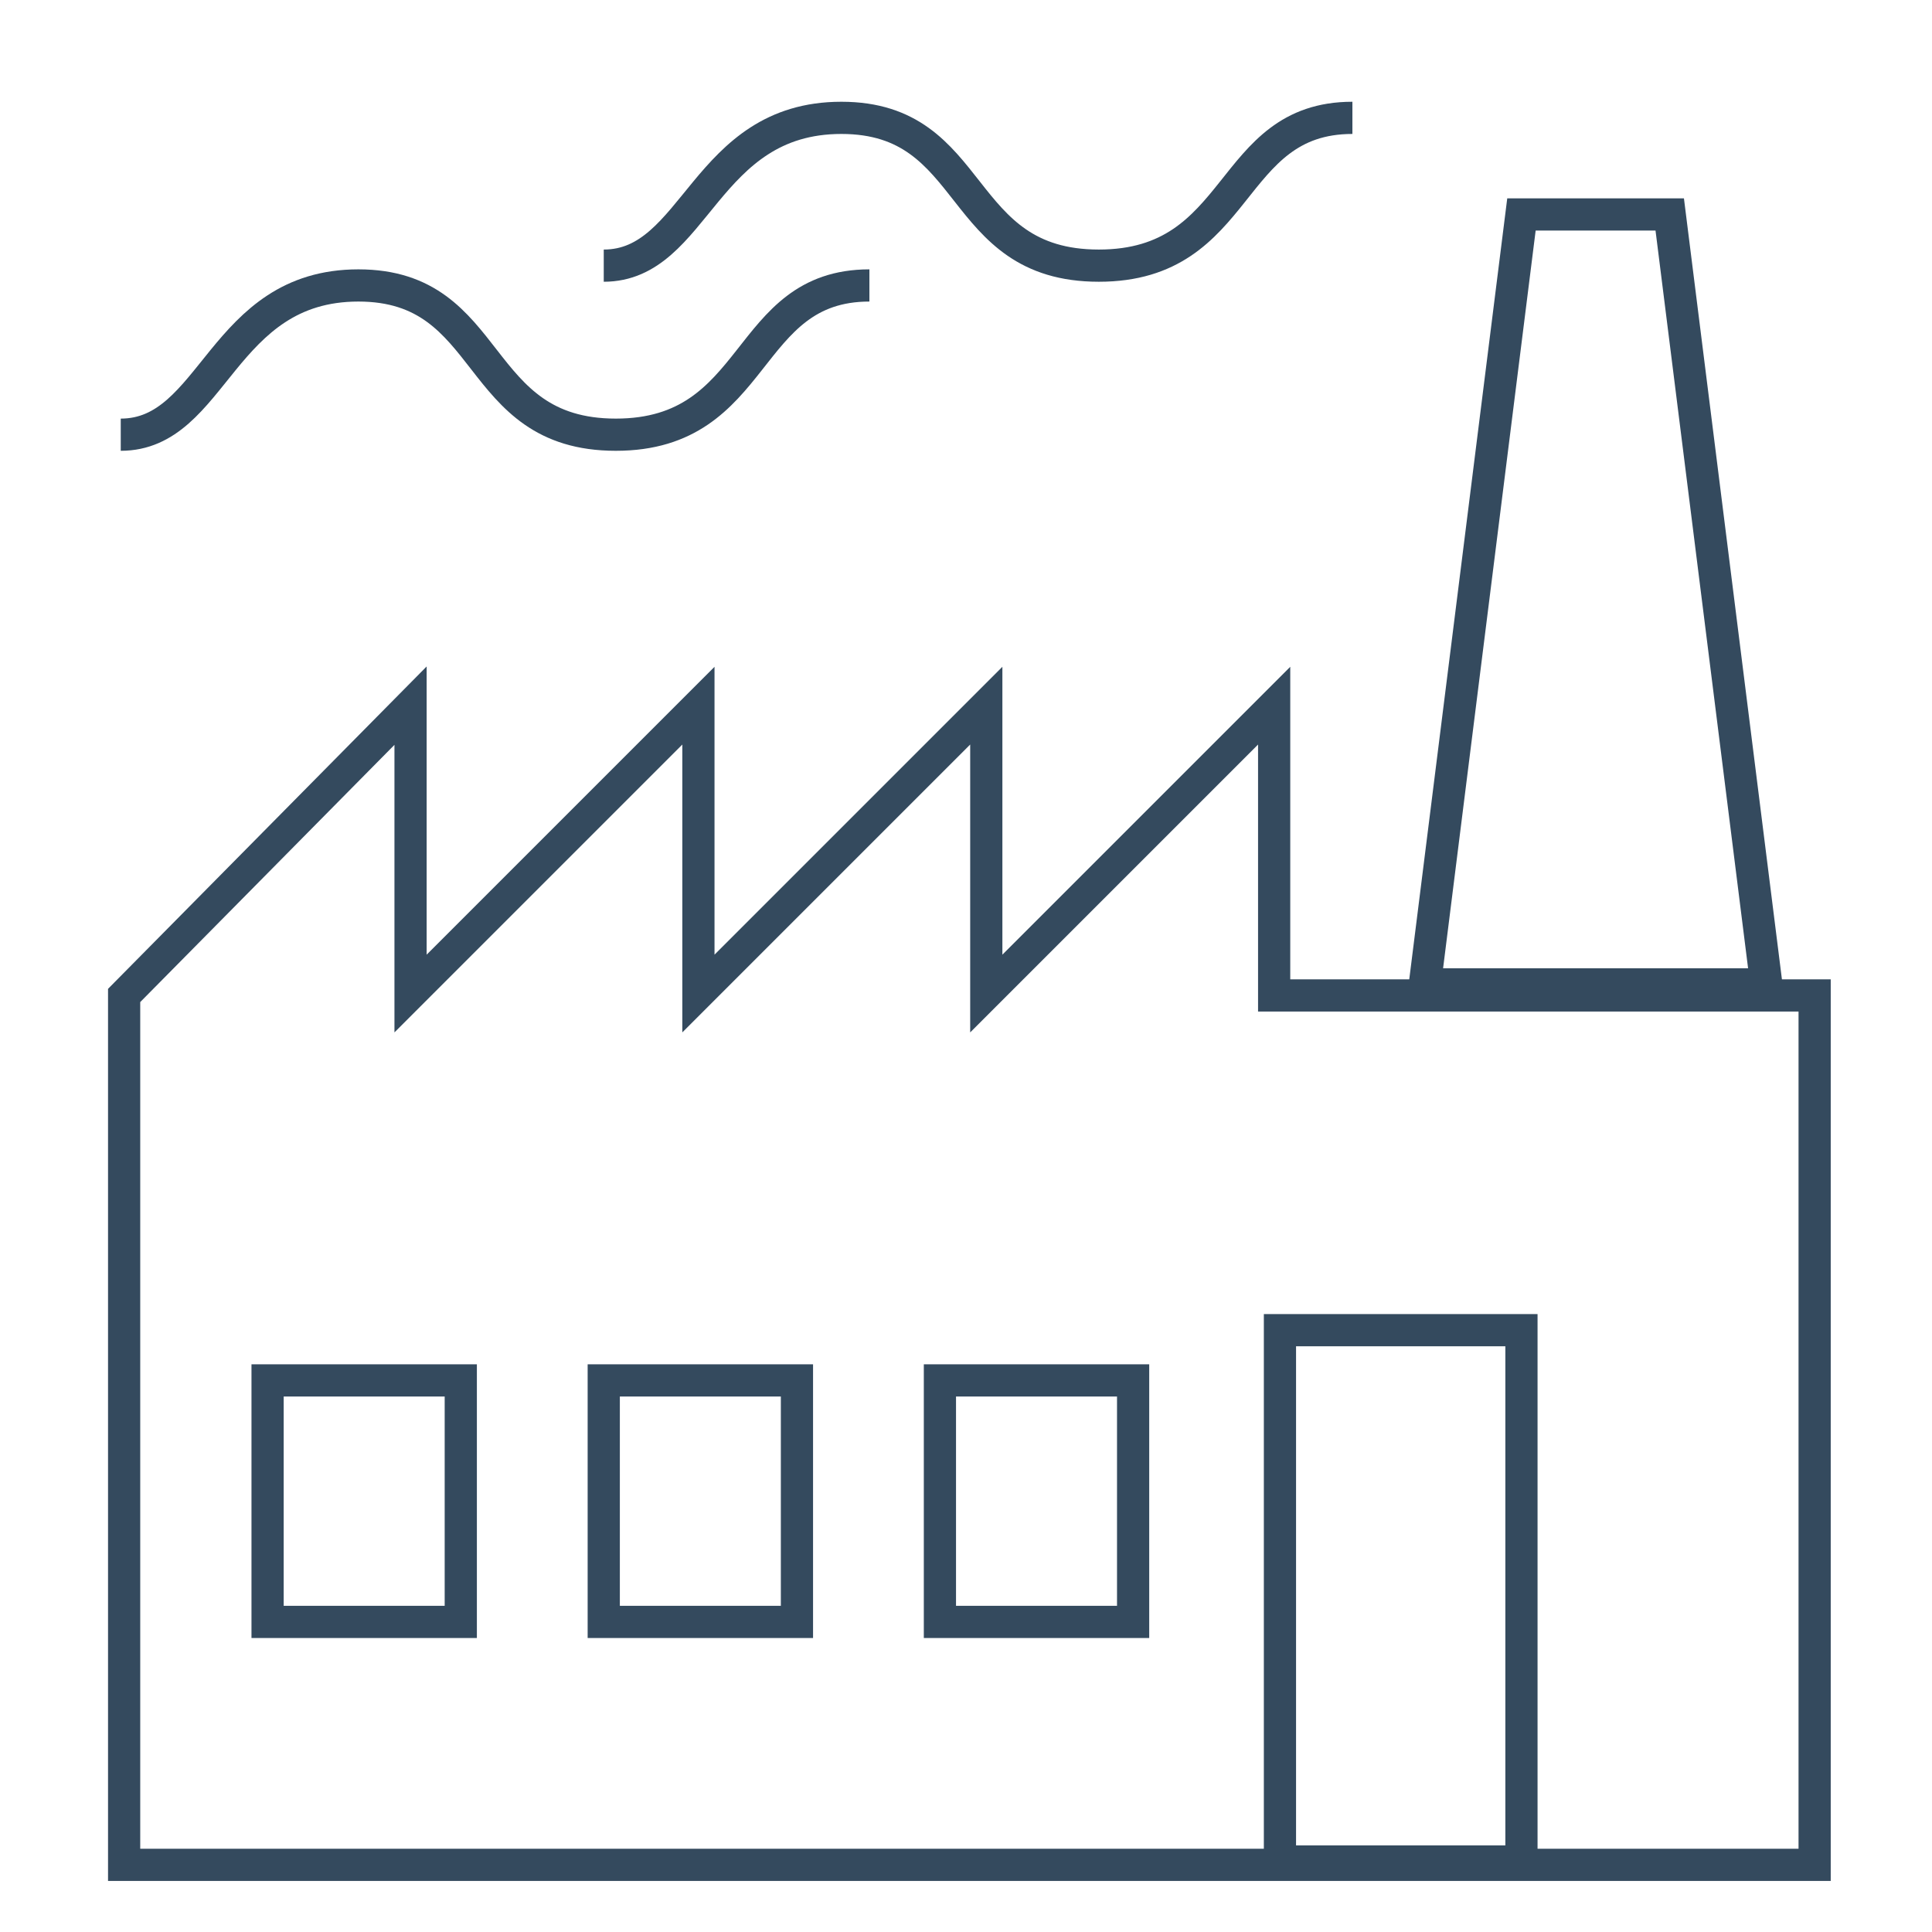
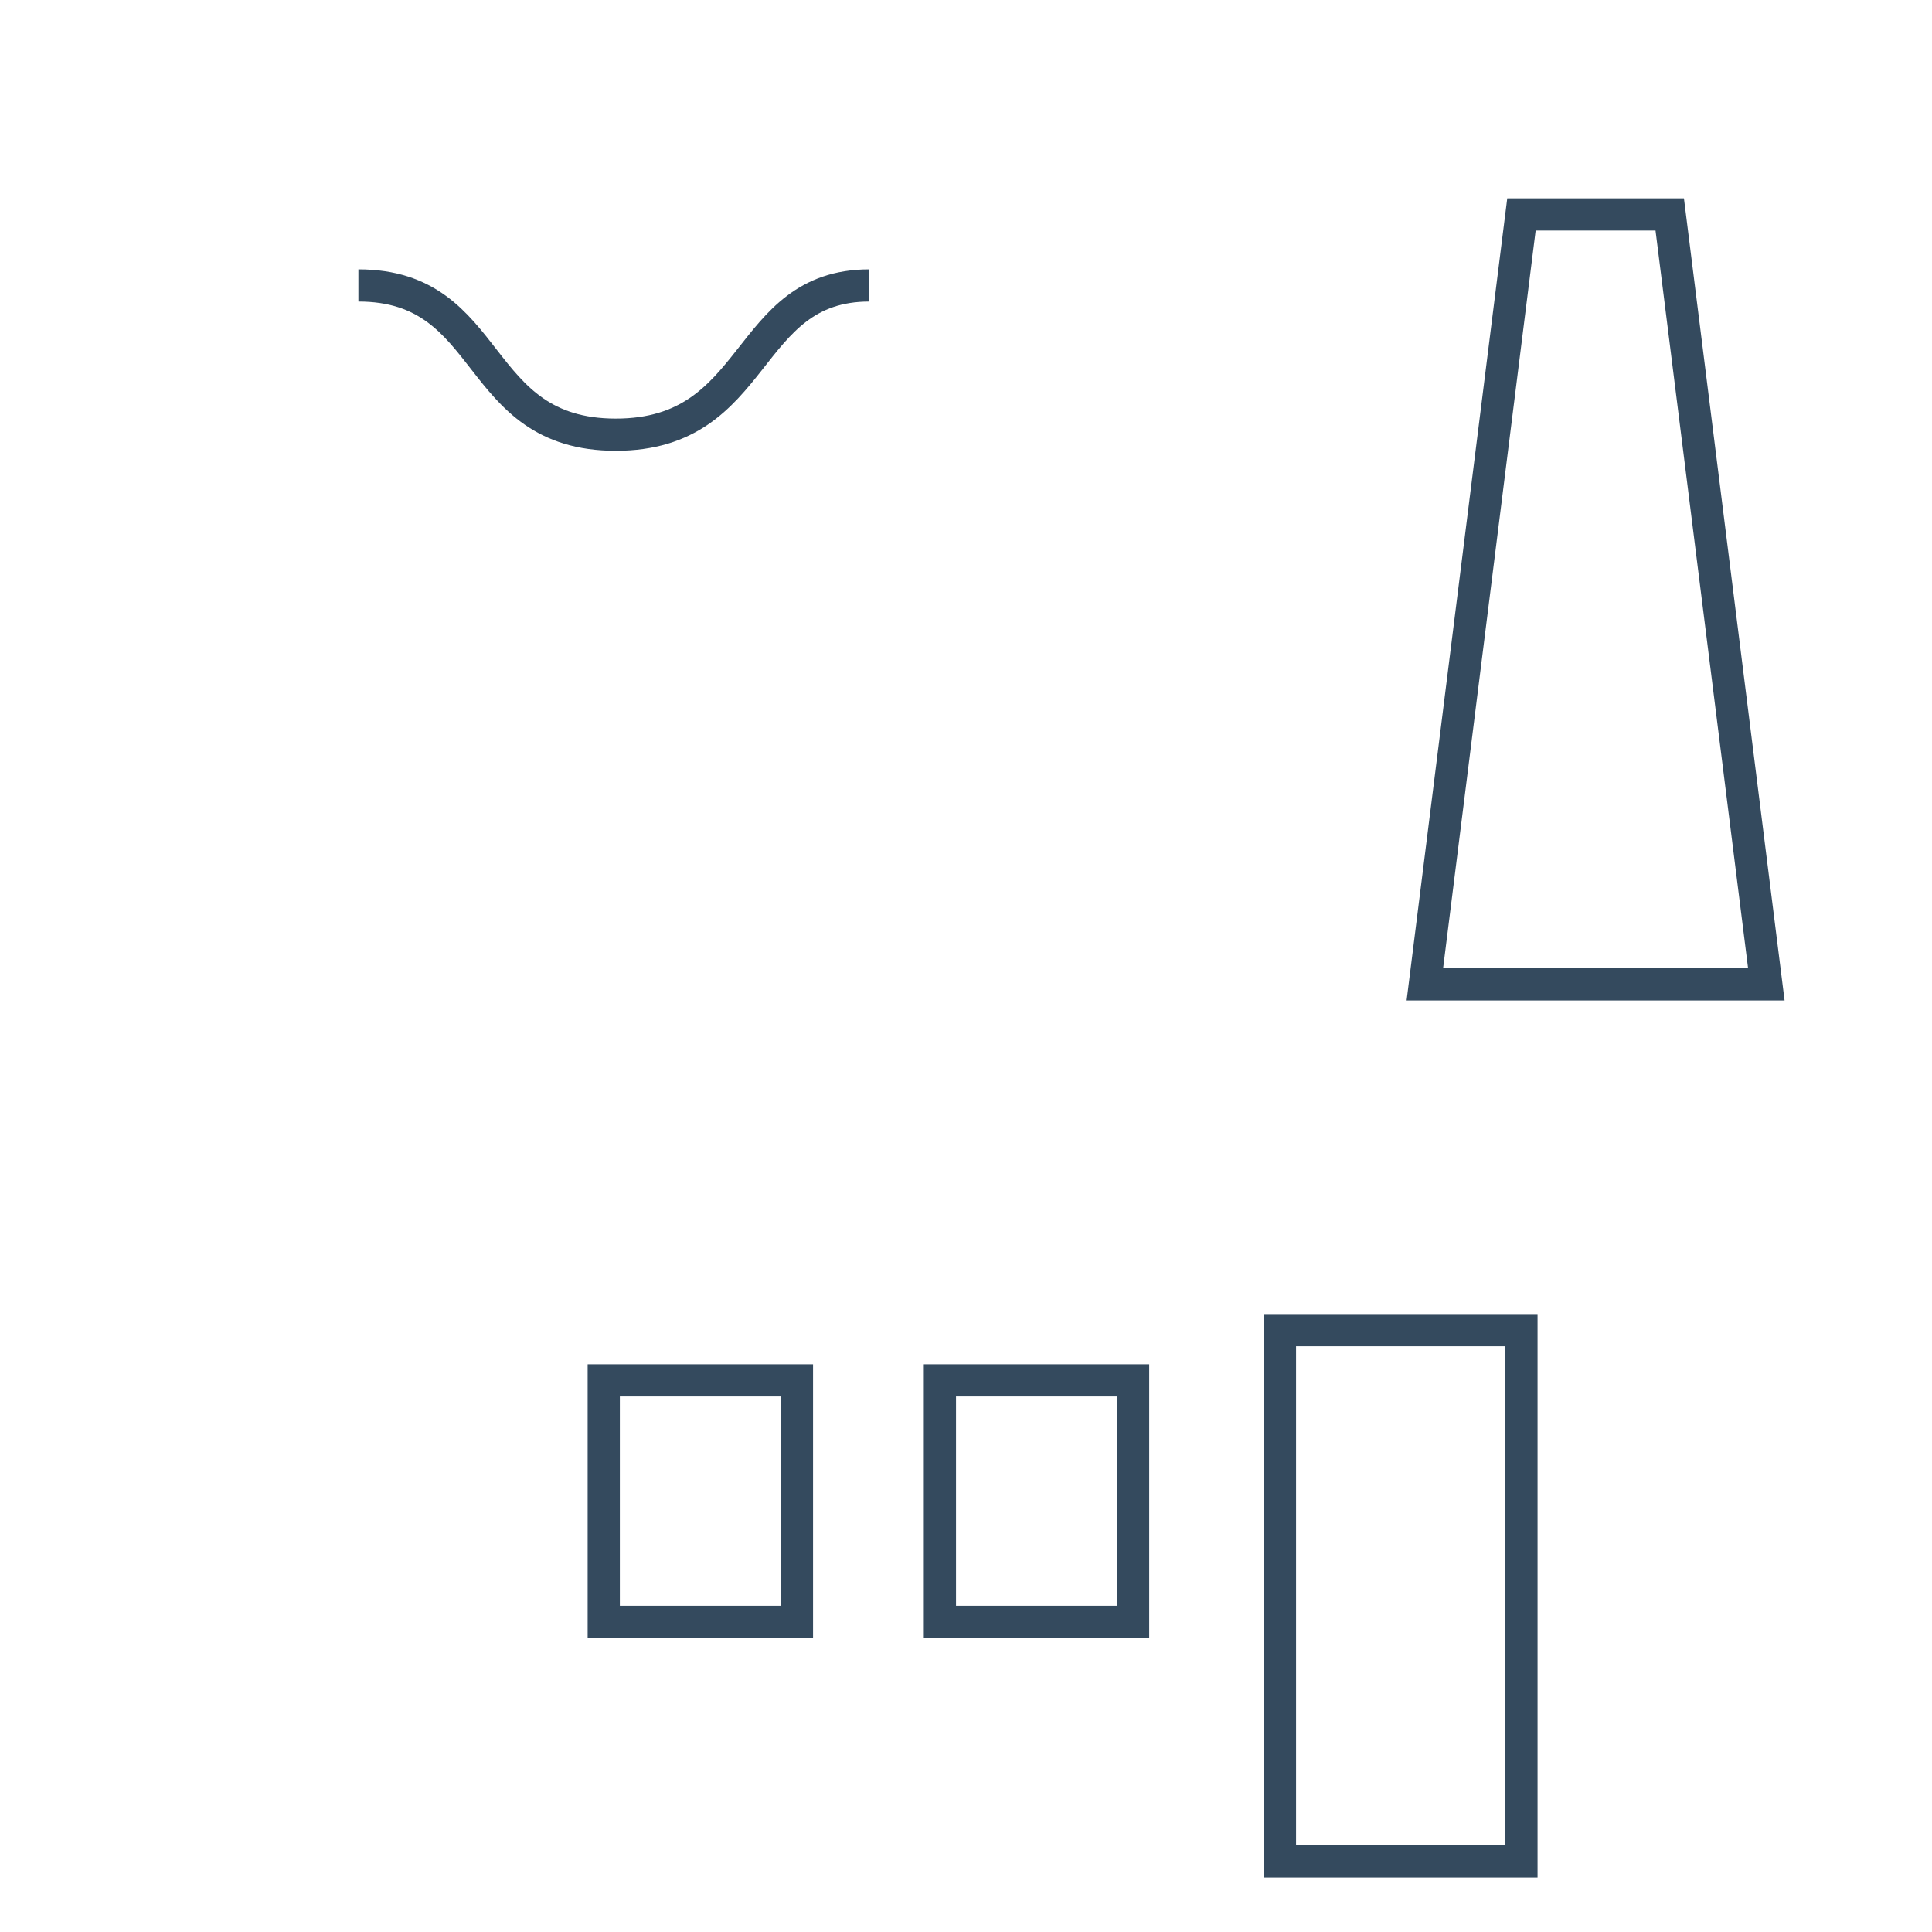
<svg xmlns="http://www.w3.org/2000/svg" width="60" height="60" viewBox="0 0 60 60" fill="none">
  <path d="M47.25 41.31H39.75V57.81H47.25V41.31Z" stroke="#344A5E" stroke-miterlimit="10" />
  <path d="M35.19 42.87H29.19V50.37H35.19V42.87Z" stroke="#344A5E" stroke-miterlimit="10" />
  <path d="M24.75 42.87H18.75V50.37H24.75V42.87Z" stroke="#344A5E" stroke-miterlimit="10" />
-   <path d="M14.31 42.87H8.31V50.37H14.31V42.87Z" stroke="#344A5E" stroke-miterlimit="10" />
-   <path d="M39.57 30.915V21.915L30.63 30.855V21.915L21.69 30.855V21.915L12.75 30.855V21.915L3.855 30.915V57.915H56.355V30.915H39.57Z" stroke="#344A5E" stroke-miterlimit="10" />
  <path d="M51.855 6.66H47.25L44.25 30.57H54.855L51.855 6.66Z" stroke="#344A5E" stroke-miterlimit="10" />
-   <path d="M42 3.66C38.07 3.66 38.625 8.25 34.125 8.25C29.625 8.25 30.405 3.66 26.13 3.66C21.855 3.66 21.63 8.25 18.75 8.25" stroke="#344A5E" stroke-miterlimit="10" />
-   <path d="M27 8.865C23.055 8.865 23.625 13.5 19.125 13.5C14.625 13.5 15.405 8.865 11.13 8.865C6.855 8.865 6.66 13.5 3.75 13.5" stroke="#344A5E" stroke-miterlimit="10" />
+   <path d="M27 8.865C23.055 8.865 23.625 13.5 19.125 13.5C14.625 13.5 15.405 8.865 11.13 8.865" stroke="#344A5E" stroke-miterlimit="10" />
</svg>